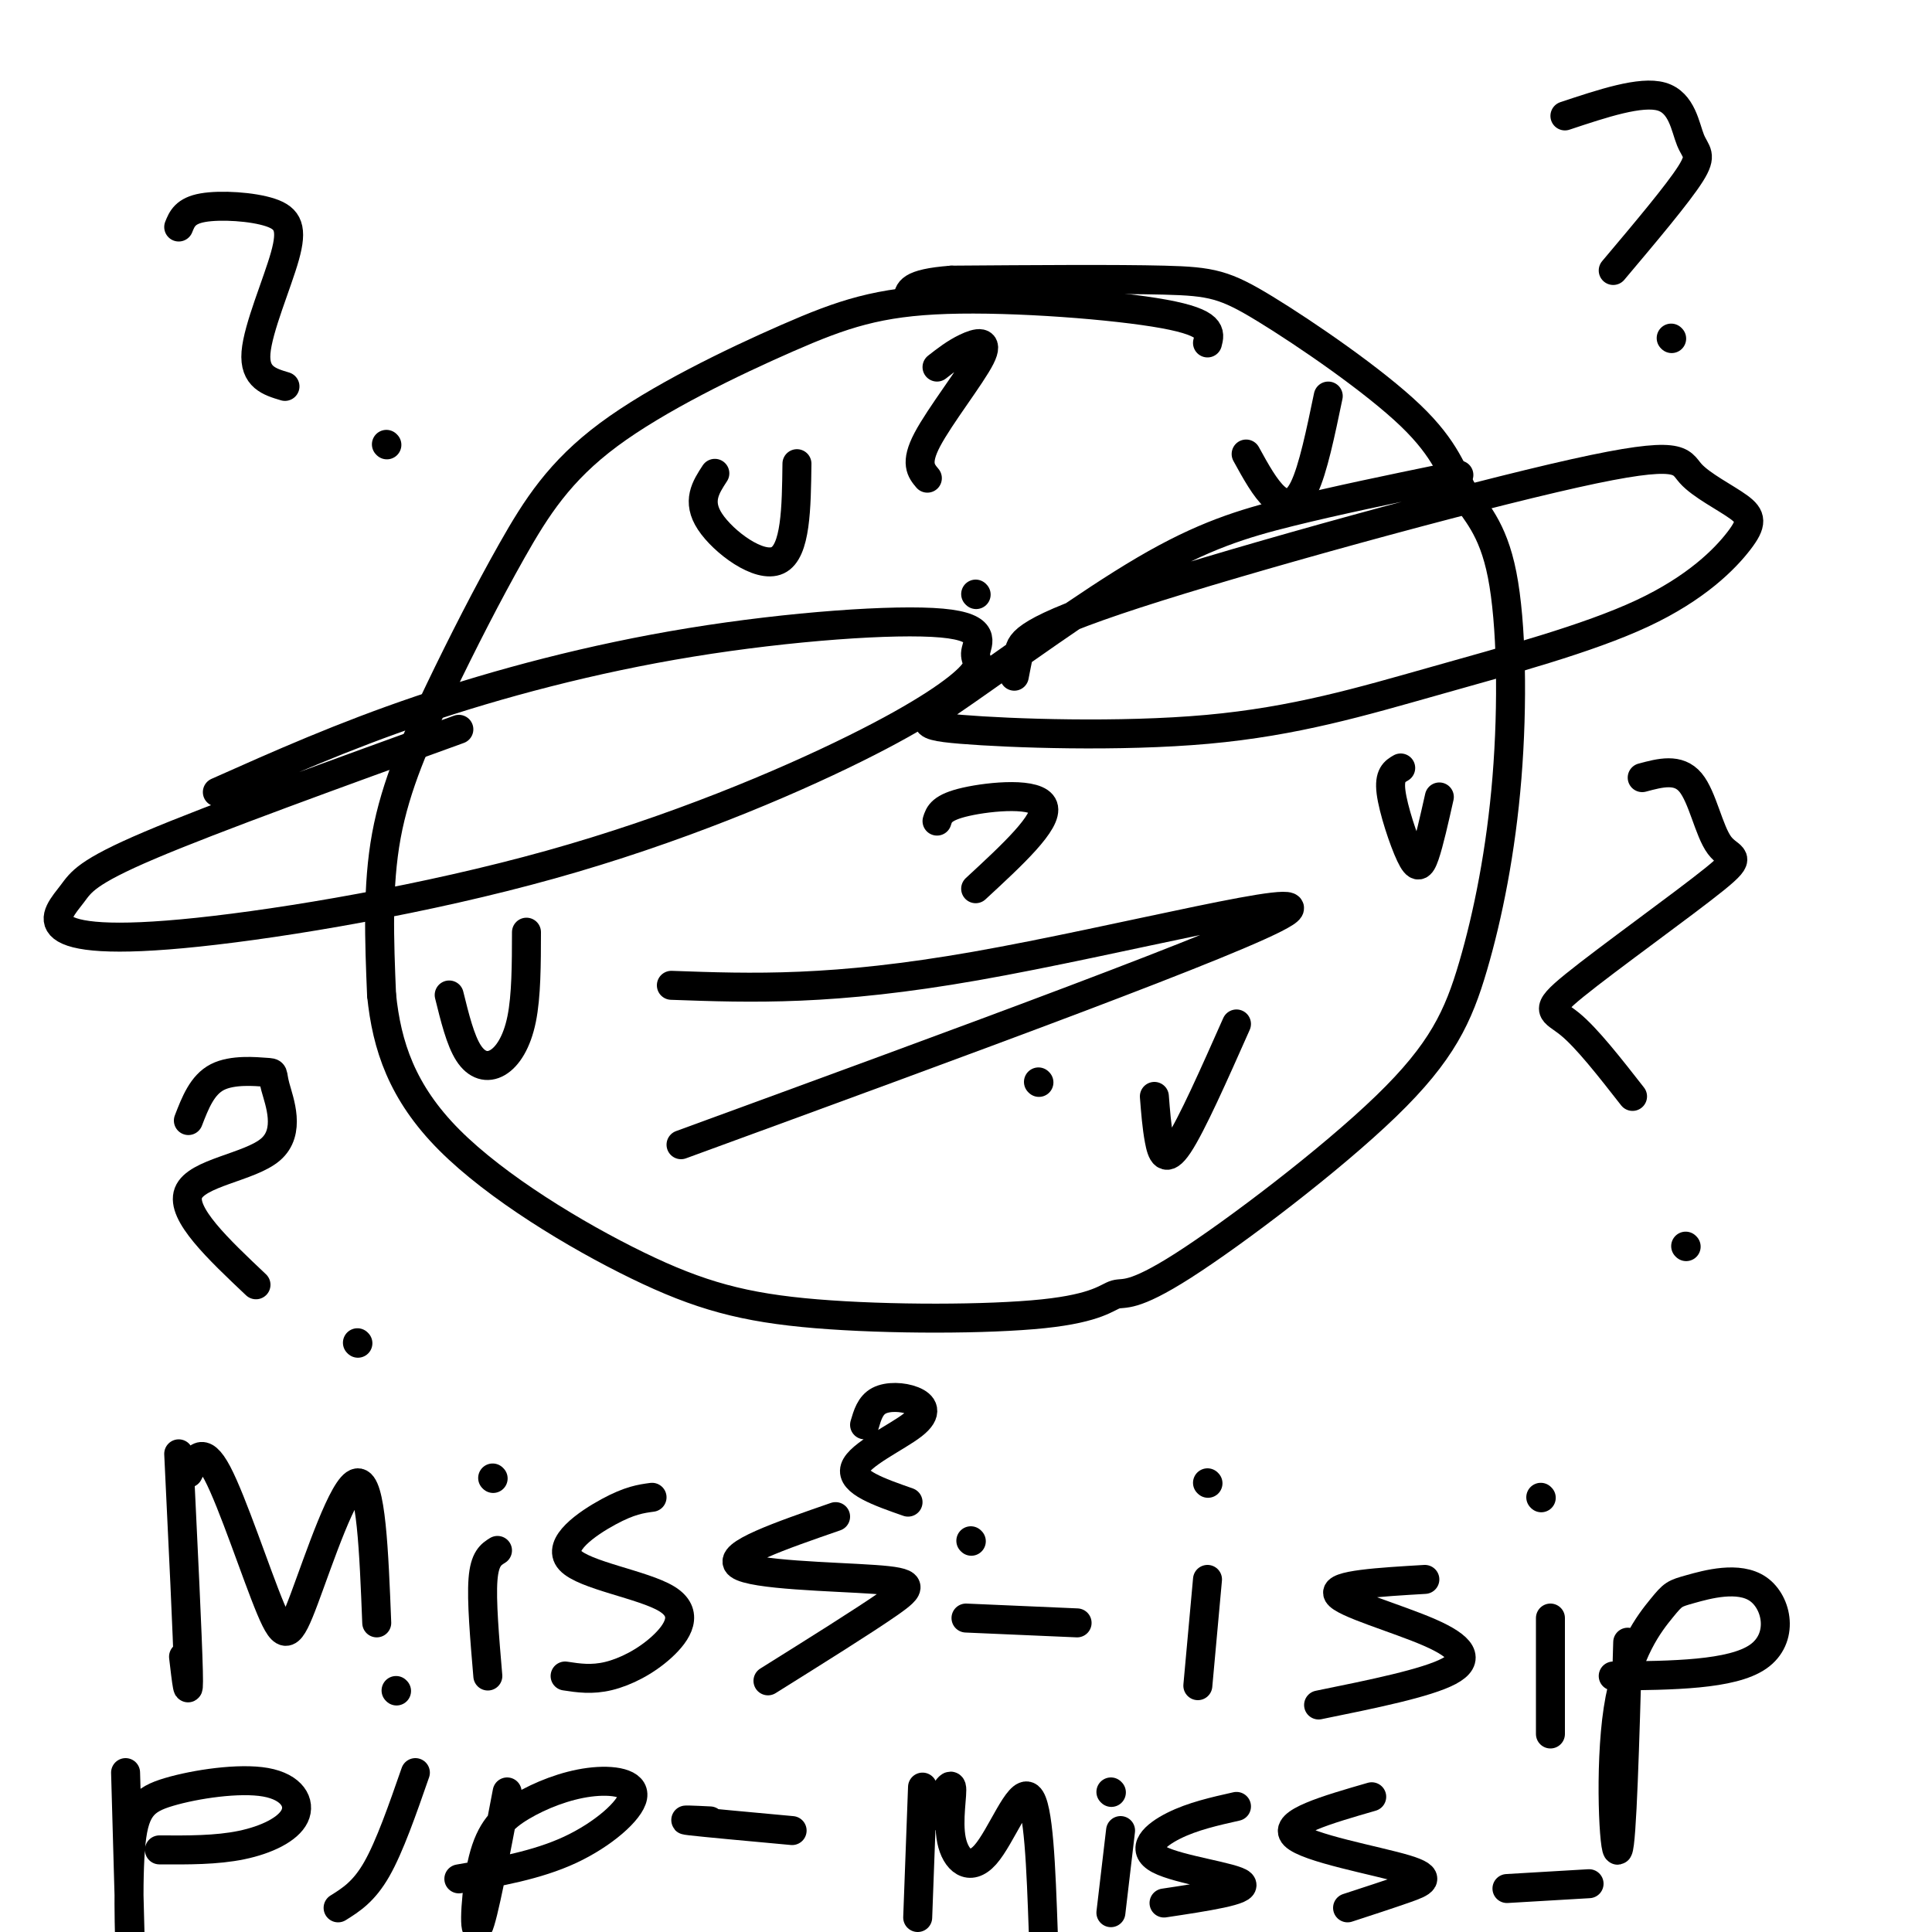
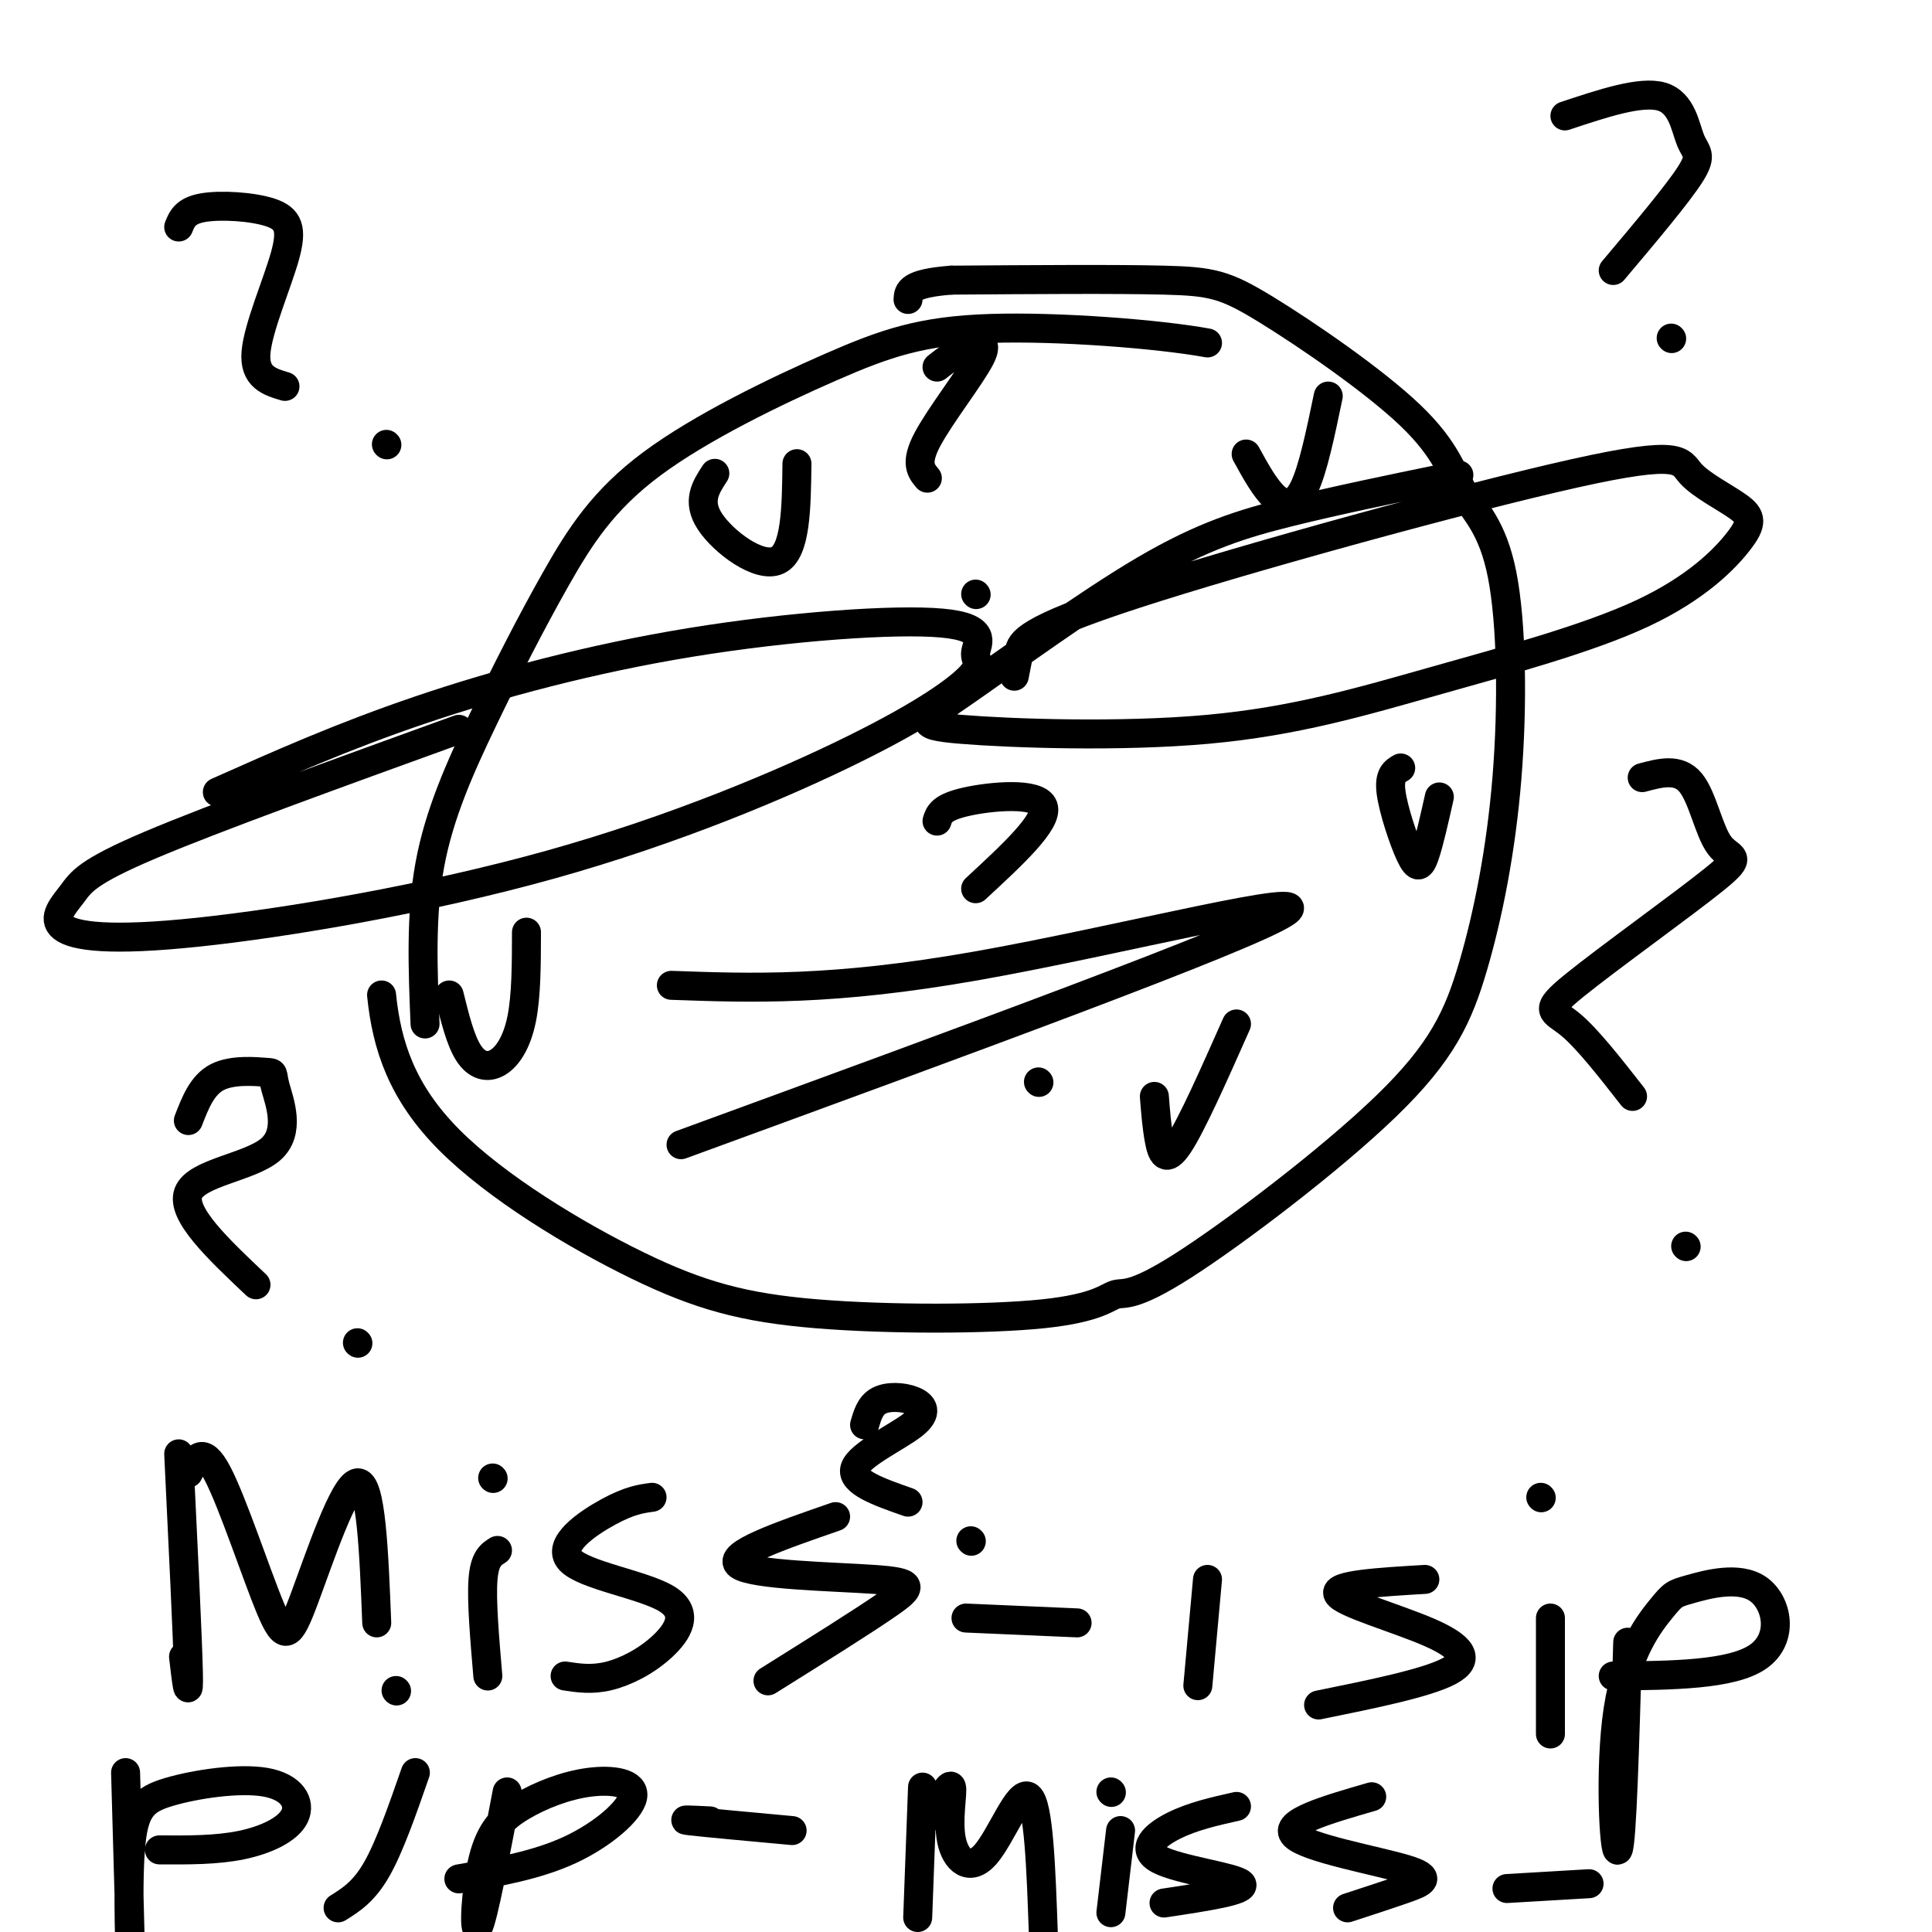
<svg xmlns="http://www.w3.org/2000/svg" viewBox="0 0 400 400" version="1.1">
  <g fill="none" stroke="#000000" stroke-width="6" stroke-linecap="round" stroke-linejoin="round">
-     <path d="M250,71c0.555,-2.077 1.111,-4.154 -9,-6c-10.111,-1.846 -30.887,-3.461 -45,-3c-14.113,0.461 -21.562,2.997 -33,8c-11.438,5.003 -26.866,12.473 -37,20c-10.134,7.527 -14.974,15.110 -20,24c-5.026,8.890 -10.238,19.086 -15,29c-4.762,9.914 -9.075,19.547 -11,30c-1.925,10.453 -1.463,21.727 -1,33" />
+     <path d="M250,71c-10.111,-1.846 -30.887,-3.461 -45,-3c-14.113,0.461 -21.562,2.997 -33,8c-11.438,5.003 -26.866,12.473 -37,20c-10.134,7.527 -14.974,15.110 -20,24c-5.026,8.890 -10.238,19.086 -15,29c-4.762,9.914 -9.075,19.547 -11,30c-1.925,10.453 -1.463,21.727 -1,33" />
    <path d="M79,206c1.063,10.480 4.219,20.179 14,30c9.781,9.821 26.187,19.765 39,26c12.813,6.235 22.033,8.763 37,10c14.967,1.237 35.680,1.185 47,0c11.320,-1.185 13.247,-3.503 15,-4c1.753,-0.497 3.331,0.829 14,-6c10.669,-6.829 30.430,-21.811 42,-33c11.570,-11.189 14.950,-18.585 18,-29c3.050,-10.415 5.771,-23.847 7,-39c1.229,-15.153 0.965,-32.025 -1,-42c-1.965,-9.975 -5.632,-13.051 -8,-17c-2.368,-3.949 -3.439,-8.770 -11,-16c-7.561,-7.230 -21.613,-16.870 -30,-22c-8.387,-5.130 -11.111,-5.752 -21,-6c-9.889,-0.248 -26.945,-0.124 -44,0" />
    <path d="M197,58c-8.833,0.667 -8.917,2.333 -9,4" />
    <path d="M45,164c12.935,-5.764 25.870,-11.529 42,-17c16.130,-5.471 35.454,-10.649 56,-14c20.546,-3.351 42.313,-4.875 52,-4c9.687,0.875 7.295,4.149 7,6c-0.295,1.851 1.507,2.280 -1,5c-2.507,2.720 -9.321,7.731 -24,15c-14.679,7.269 -37.221,16.798 -63,24c-25.779,7.202 -54.794,12.079 -73,14c-18.206,1.921 -25.602,0.886 -28,-1c-2.398,-1.886 0.200,-4.623 2,-7c1.800,-2.377 2.800,-4.393 16,-10c13.200,-5.607 38.600,-14.803 64,-24" />
    <path d="M210,140c0.291,-1.500 0.582,-3.000 1,-5c0.418,-2.000 0.963,-4.501 24,-12c23.037,-7.499 68.566,-19.996 91,-25c22.434,-5.004 21.772,-2.514 24,0c2.228,2.514 7.344,5.053 10,7c2.656,1.947 2.851,3.301 0,7c-2.851,3.699 -8.750,9.744 -20,15c-11.250,5.256 -27.852,9.725 -43,14c-15.148,4.275 -28.842,8.358 -47,10c-18.158,1.642 -40.780,0.843 -51,0c-10.220,-0.843 -8.038,-1.731 1,-8c9.038,-6.269 24.933,-17.919 37,-25c12.067,-7.081 20.305,-9.595 30,-12c9.695,-2.405 20.848,-4.703 32,-7" />
    <path d="M299,99c5.333,-1.167 2.667,-0.583 0,0" />
    <path d="M139,204c16.711,0.600 33.422,1.200 63,-4c29.578,-5.200 72.022,-16.200 64,-11c-8.022,5.200 -66.511,26.600 -125,48" />
    <path d="M37,301c0.917,19.000 1.833,38.000 2,45c0.167,7.000 -0.417,2.000 -1,-3" />
    <path d="M39,305c1.421,-2.994 2.842,-5.987 6,0c3.158,5.987 8.053,20.955 11,28c2.947,7.045 3.947,6.166 7,-2c3.053,-8.166 8.158,-23.619 11,-24c2.842,-0.381 3.421,14.309 4,29" />
    <path d="M103,321c-1.333,0.833 -2.667,1.667 -3,6c-0.333,4.333 0.333,12.167 1,20" />
    <path d="M102,306c0.000,0.000 0.100,0.100 0.1,0.1" />
    <path d="M135,310c-2.303,0.310 -4.605,0.620 -9,3c-4.395,2.380 -10.882,6.831 -8,10c2.882,3.169 15.133,5.056 20,8c4.867,2.944 2.349,6.947 -1,10c-3.349,3.053 -7.528,5.158 -11,6c-3.472,0.842 -6.236,0.421 -9,0" />
    <path d="M173,314c-11.381,3.940 -22.762,7.881 -20,10c2.762,2.119 19.667,2.417 28,3c8.333,0.583 8.095,1.452 3,5c-5.095,3.548 -15.048,9.774 -25,16" />
    <path d="M200,335c0.000,0.000 23.000,1.000 23,1" />
    <path d="M250,327c0.000,0.000 -2.000,22.000 -2,22" />
-     <path d="M250,307c0.000,0.000 0.100,0.100 0.1,0.1" />
    <path d="M295,327c-9.476,0.560 -18.952,1.119 -18,3c0.952,1.881 12.333,5.083 19,8c6.667,2.917 8.619,5.548 4,8c-4.619,2.452 -15.810,4.726 -27,7" />
    <path d="M321,335c0.000,0.000 0.000,24.000 0,24" />
    <path d="M319,310c0.000,0.000 0.100,0.100 0.1,0.1" />
    <path d="M337,340c-0.594,20.846 -1.188,41.692 -2,43c-0.812,1.308 -1.842,-16.921 0,-29c1.842,-12.079 6.557,-18.007 9,-21c2.443,-2.993 2.614,-3.050 6,-4c3.386,-0.950 9.989,-2.794 14,0c4.011,2.794 5.432,10.227 0,14c-5.432,3.773 -17.716,3.887 -30,4" />
    <path d="M26,367c0.520,18.216 1.040,36.432 1,38c-0.040,1.568 -0.641,-13.513 0,-22c0.641,-8.487 2.525,-10.379 8,-12c5.475,-1.621 14.540,-2.971 20,-2c5.460,0.971 7.316,4.261 6,7c-1.316,2.739 -5.805,4.925 -11,6c-5.195,1.075 -11.098,1.037 -17,1" />
    <path d="M86,367c-2.667,7.667 -5.333,15.333 -8,20c-2.667,4.667 -5.333,6.333 -8,8" />
    <path d="M82,350c0.000,0.000 0.100,0.100 0.1,0.1" />
    <path d="M105,371c-2.496,13.127 -4.992,26.255 -6,28c-1.008,1.745 -0.529,-7.892 1,-14c1.529,-6.108 4.109,-8.686 8,-11c3.891,-2.314 9.095,-4.362 14,-5c4.905,-0.638 9.513,0.136 9,3c-0.513,2.864 -6.147,7.818 -13,11c-6.853,3.182 -14.927,4.591 -23,6" />
    <path d="M147,377c-3.417,-0.167 -6.833,-0.333 -4,0c2.833,0.333 11.917,1.167 21,2" />
    <path d="M191,370c0.000,0.000 -1.000,27.000 -1,27" />
    <path d="M193,376c1.836,-3.550 3.671,-7.100 4,-6c0.329,1.100 -0.850,6.852 0,11c0.850,4.148 3.729,6.694 7,3c3.271,-3.694 6.935,-13.627 9,-12c2.065,1.627 2.533,14.813 3,28" />
    <path d="M232,379c0.000,0.000 -2.000,17.000 -2,17" />
    <path d="M230,371c0.000,0.000 0.100,0.100 0.1,0.1" />
    <path d="M256,374c-4.554,1.024 -9.107,2.048 -13,4c-3.893,1.952 -7.125,4.833 -3,7c4.125,2.167 15.607,3.619 17,5c1.393,1.381 -7.304,2.690 -16,4" />
    <path d="M284,372c-9.292,2.685 -18.583,5.369 -16,8c2.583,2.631 17.042,5.208 23,7c5.958,1.792 3.417,2.798 0,4c-3.417,1.202 -7.708,2.601 -12,4" />
    <path d="M37,47c0.676,-1.679 1.352,-3.359 5,-4c3.648,-0.641 10.266,-0.244 14,1c3.734,1.244 4.582,3.335 3,9c-1.582,5.665 -5.595,14.904 -6,20c-0.405,5.096 2.797,6.048 6,7" />
    <path d="M80,92c0.000,0.000 0.100,0.100 0.1,0.1" />
    <path d="M324,24c7.869,-2.619 15.738,-5.238 20,-4c4.262,1.238 4.917,6.333 6,9c1.083,2.667 2.595,2.905 0,7c-2.595,4.095 -9.298,12.048 -16,20" />
    <path d="M346,70c0.000,0.000 0.100,0.100 0.1,0.1" />
    <path d="M258,94c1.978,3.600 3.956,7.200 6,9c2.044,1.800 4.156,1.800 6,-2c1.844,-3.800 3.422,-11.400 5,-19" />
    <path d="M93,206c1.155,4.685 2.310,9.369 4,12c1.690,2.631 3.917,3.208 6,2c2.083,-1.208 4.024,-4.202 5,-9c0.976,-4.798 0.988,-11.399 1,-18" />
    <path d="M290,159c-1.226,0.714 -2.452,1.429 -2,5c0.452,3.571 2.583,10.000 4,13c1.417,3.000 2.119,2.571 3,0c0.881,-2.571 1.940,-7.286 3,-12" />
    <path d="M148,98c-1.889,2.889 -3.778,5.778 -1,10c2.778,4.222 10.222,9.778 14,8c3.778,-1.778 3.889,-10.889 4,-20" />
    <path d="M239,227c0.244,3.133 0.489,6.267 1,9c0.511,2.733 1.289,5.067 4,1c2.711,-4.067 7.356,-14.533 12,-25" />
    <path d="M340,161c3.744,-1.005 7.489,-2.010 10,1c2.511,3.010 3.789,10.036 6,13c2.211,2.964 5.356,1.867 -1,7c-6.356,5.133 -22.211,16.497 -29,22c-6.789,5.503 -4.511,5.144 -1,8c3.511,2.856 8.256,8.928 13,15" />
    <path d="M349,258c0.000,0.000 0.100,0.100 0.1,0.1" />
    <path d="M39,232c1.430,-3.694 2.860,-7.388 6,-9c3.140,-1.612 7.991,-1.142 10,-1c2.009,0.142 1.178,-0.044 2,3c0.822,3.044 3.298,9.320 -1,13c-4.298,3.680 -15.371,4.766 -17,9c-1.629,4.234 6.185,11.617 14,19" />
    <path d="M74,278c0.000,0.000 0.100,0.100 0.1,0.1" />
    <path d="M194,76c1.869,-1.458 3.738,-2.917 6,-4c2.262,-1.083 4.917,-1.792 3,2c-1.917,3.792 -8.405,12.083 -11,17c-2.595,4.917 -1.298,6.458 0,8" />
    <path d="M202,123c0.000,0.000 0.100,0.100 0.1,0.1" />
    <path d="M194,170c0.444,-1.422 0.889,-2.844 6,-4c5.111,-1.156 14.889,-2.044 16,1c1.111,3.044 -6.444,10.022 -14,17" />
    <path d="M215,224c0.000,0.000 0.100,0.100 0.1,0.1" />
    <path d="M179,295c0.589,-2.022 1.177,-4.045 3,-5c1.823,-0.955 4.880,-0.844 7,0c2.120,0.844 3.301,2.419 0,5c-3.301,2.581 -11.086,6.166 -12,9c-0.914,2.834 5.043,4.917 11,7" />
    <path d="M201,319c0.000,0.000 0.100,0.100 0.1,0.1" />
    <path d="M312,391c0.000,0.000 17.000,-1.000 17,-1" />
  </g>
</svg>